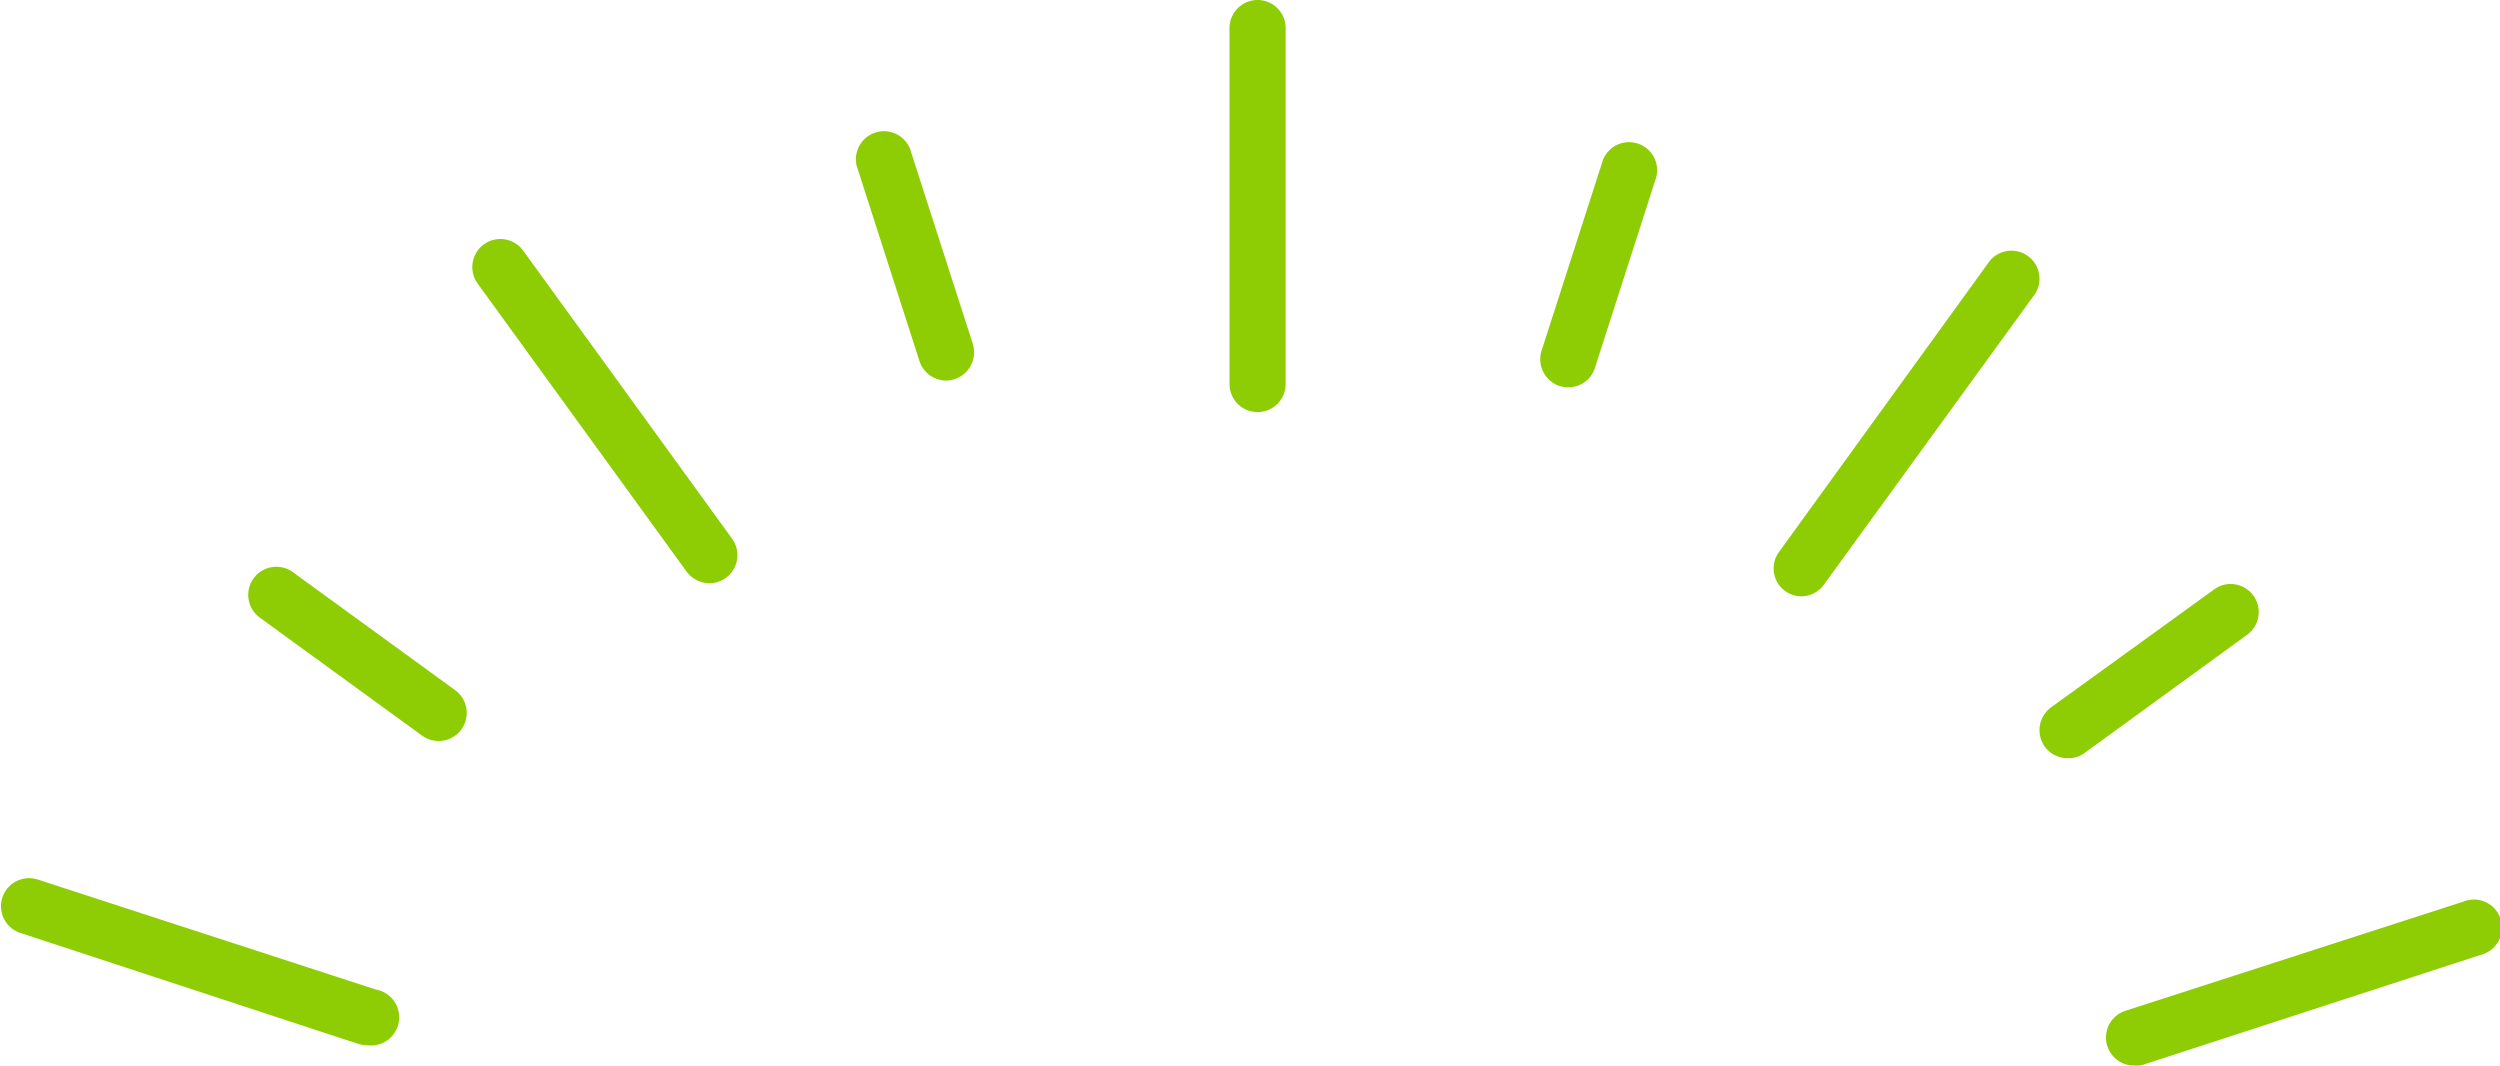
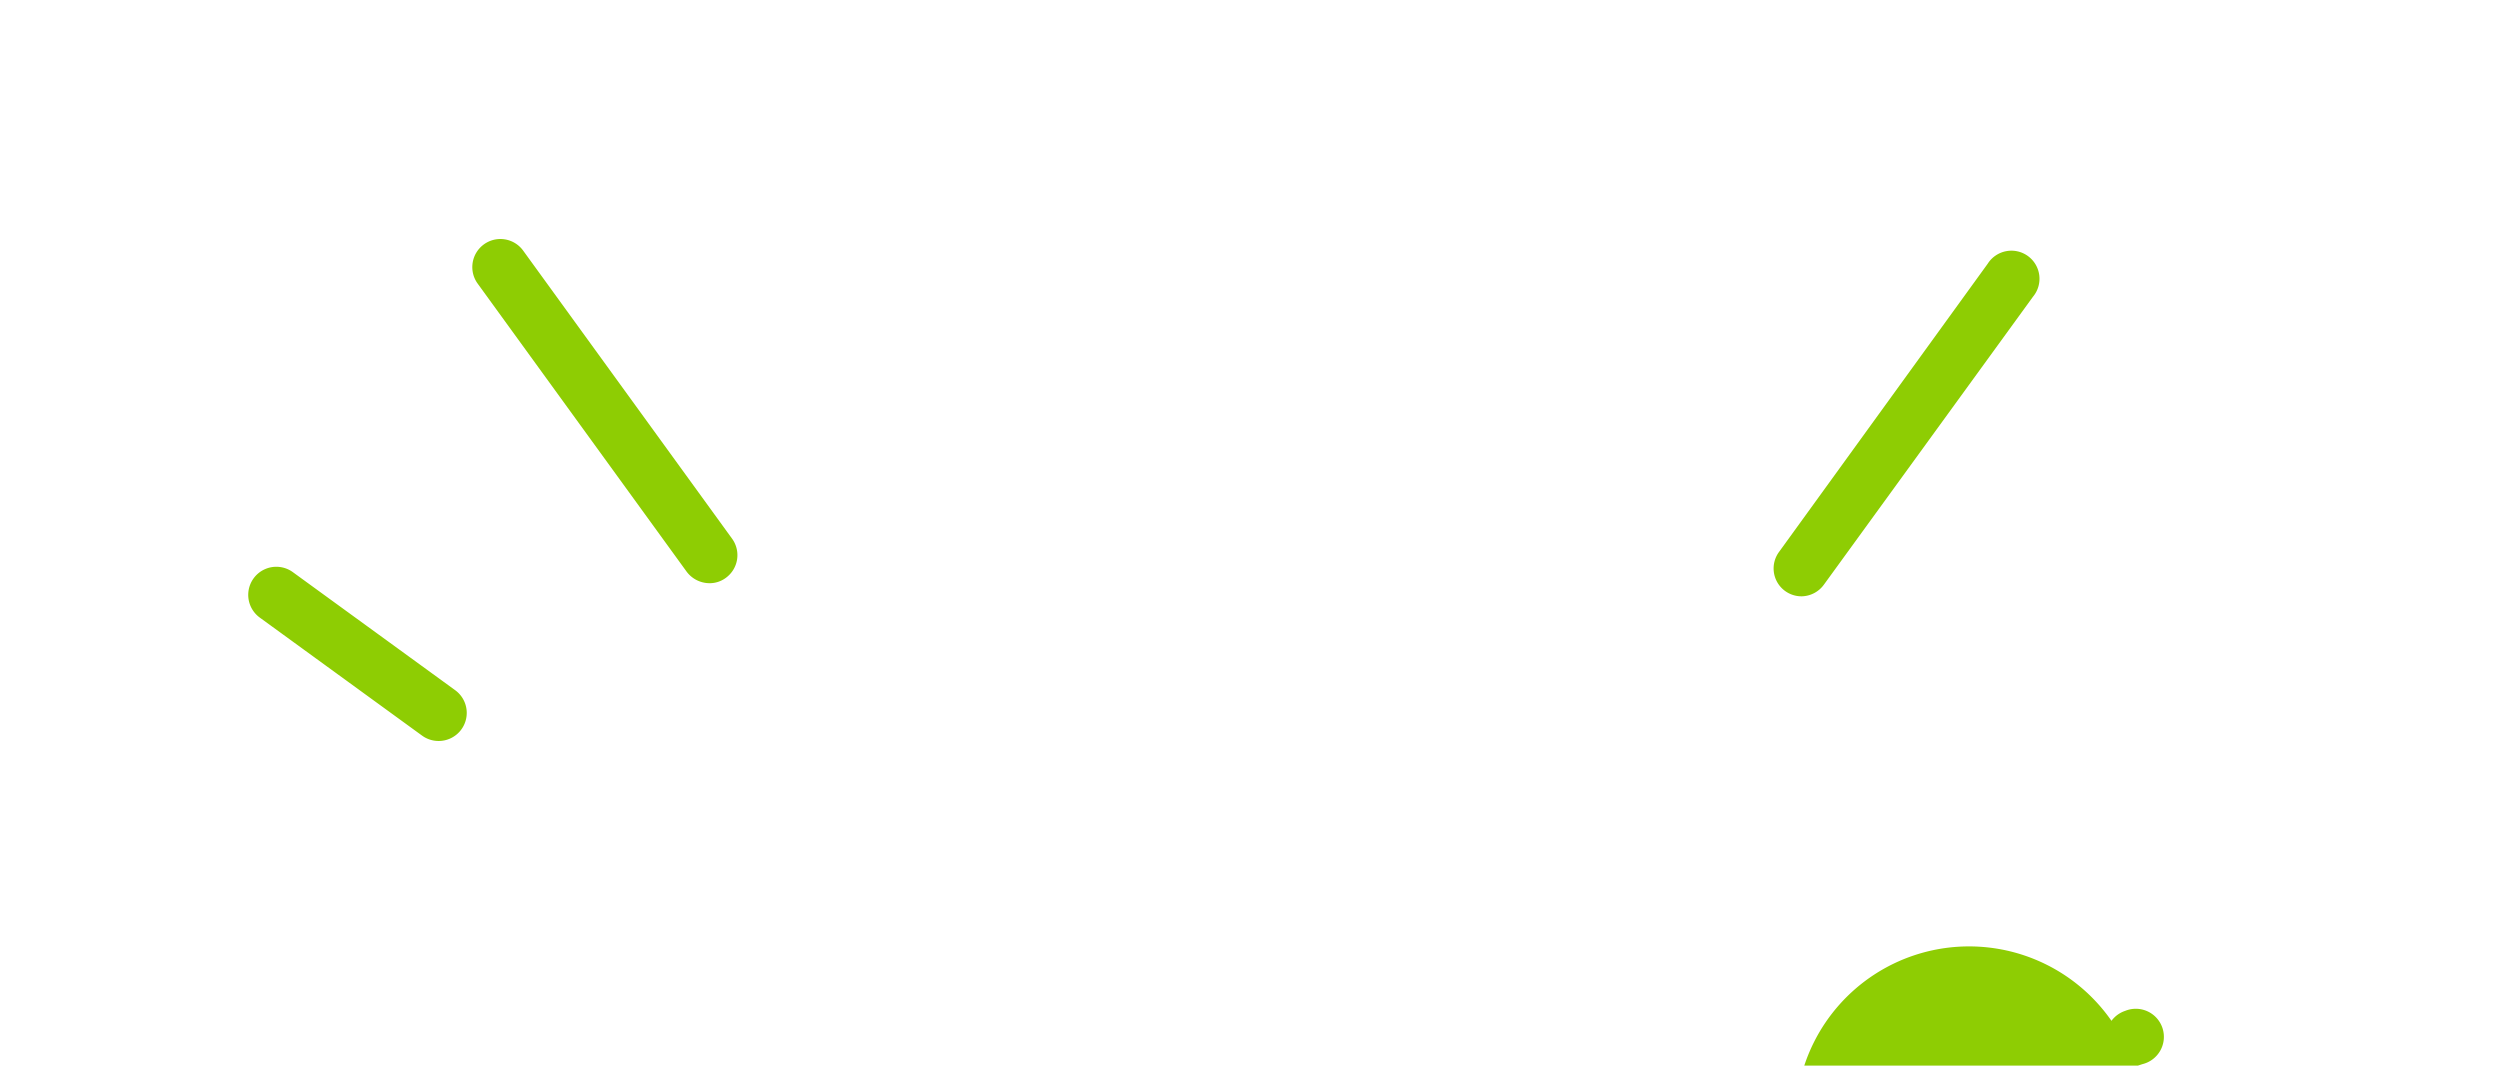
<svg xmlns="http://www.w3.org/2000/svg" viewBox="0 0 122 52">
  <defs>
    <style>.cls-1{fill:#8ecd03;}</style>
  </defs>
  <g id="レイヤー_2" data-name="レイヤー 2">
    <g id="レイヤー_4" data-name="レイヤー 4">
-       <path class="cls-1" d="M61.38,20.11A1.37,1.37,0,0,1,60,18.74V1.37a1.37,1.37,0,1,1,2.74,0V18.74A1.37,1.37,0,0,1,61.38,20.11Z" />
-       <path class="cls-1" d="M46.17,18.57a1.37,1.37,0,0,1-1.3-.95l-3-9.33a1.37,1.37,0,1,1,2.6-.84l3,9.32a1.38,1.38,0,0,1-.88,1.73A1.23,1.23,0,0,1,46.17,18.57Z" />
      <path class="cls-1" d="M34.62,28.46a1.4,1.4,0,0,1-1.11-.56L23.31,13.84a1.37,1.37,0,0,1,2.22-1.61L35.72,26.28a1.37,1.37,0,0,1-.3,1.92A1.32,1.32,0,0,1,34.62,28.46Z" />
      <path class="cls-1" d="M21.41,36.16a1.37,1.37,0,0,1-.81-.26l-7.92-5.76a1.37,1.37,0,0,1,1.61-2.22l7.92,5.76a1.37,1.37,0,0,1-.8,2.48Z" />
-       <path class="cls-1" d="M17.87,51a1.23,1.23,0,0,1-.42-.07L1,45.53a1.37,1.37,0,0,1,.84-2.61l16.5,5.37A1.37,1.37,0,0,1,17.87,51Z" />
-       <path class="cls-1" d="M104.13,52a1.37,1.37,0,0,1-.42-2.67L120.21,44a1.37,1.37,0,1,1,.84,2.6l-16.5,5.37A1.23,1.23,0,0,1,104.13,52Z" />
-       <path class="cls-1" d="M100.9,37a1.36,1.36,0,0,1-1.11-.56,1.38,1.38,0,0,1,.3-1.92L108,28.8a1.37,1.37,0,1,1,1.6,2.22l-7.92,5.76A1.32,1.32,0,0,1,100.9,37Z" />
+       <path class="cls-1" d="M104.13,52a1.37,1.37,0,0,1-.42-2.67a1.37,1.37,0,1,1,.84,2.6l-16.5,5.37A1.23,1.23,0,0,1,104.13,52Z" />
      <path class="cls-1" d="M87.93,29.1a1.36,1.36,0,0,1-1.11-2.17L97,12.87a1.37,1.37,0,1,1,2.21,1.61L89,28.54A1.37,1.37,0,0,1,87.93,29.1Z" />
-       <path class="cls-1" d="M76.53,18.9a1.52,1.52,0,0,1-.42-.06,1.38,1.38,0,0,1-.88-1.73l3-9.32a1.37,1.37,0,0,1,2.6.84l-3,9.33A1.35,1.35,0,0,1,76.53,18.9Z" />
    </g>
  </g>
</svg>